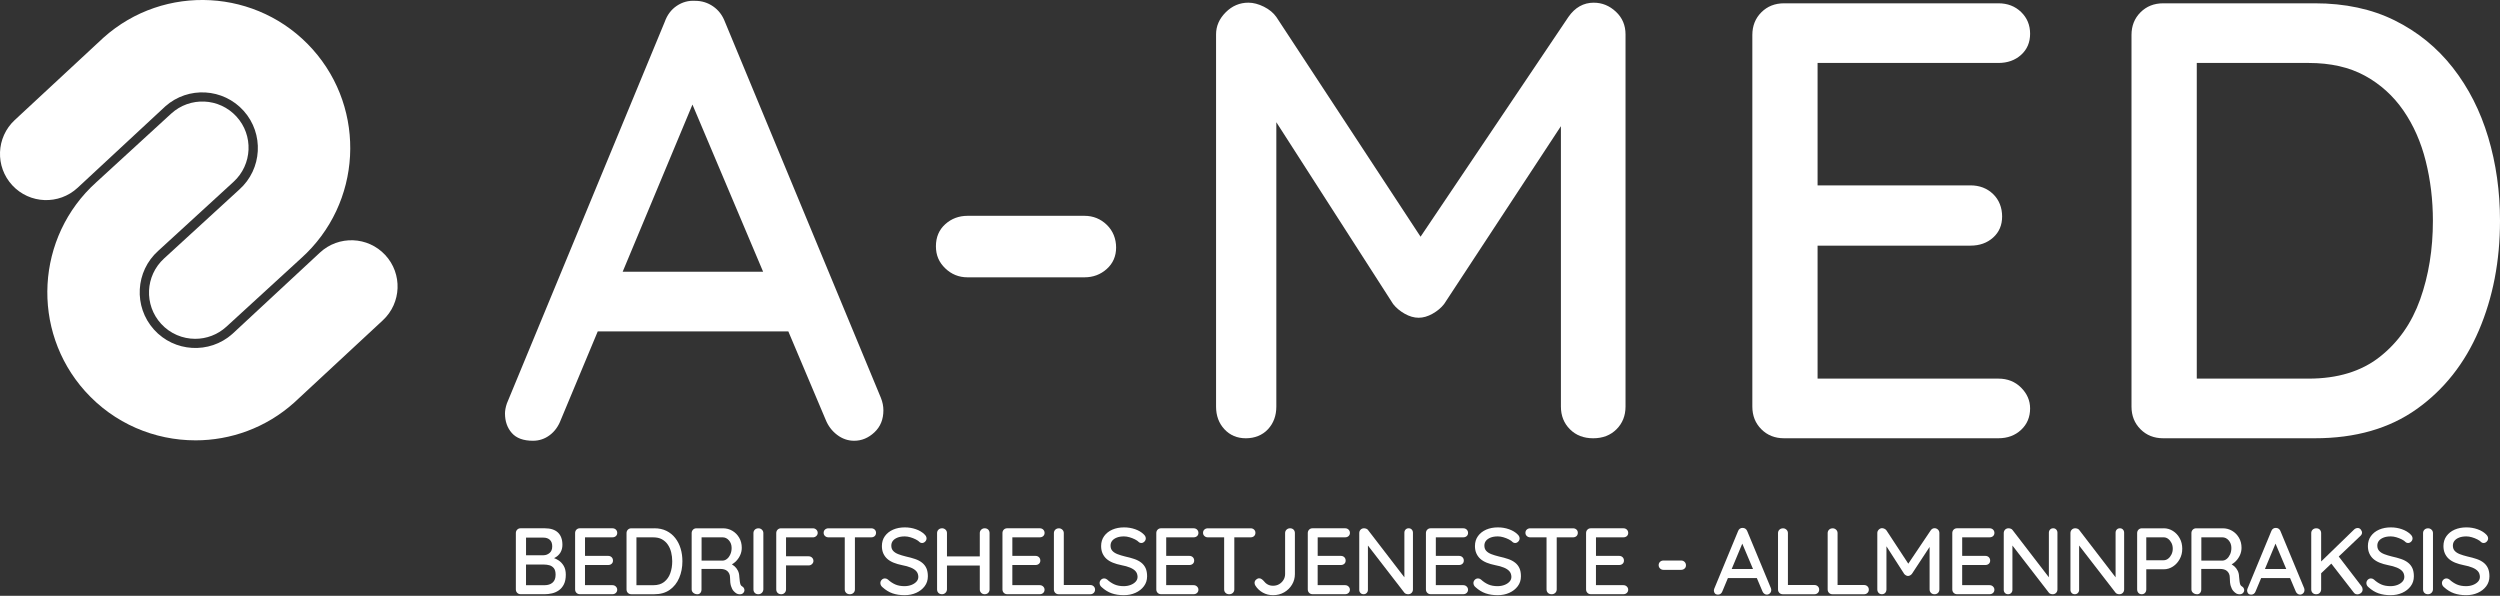
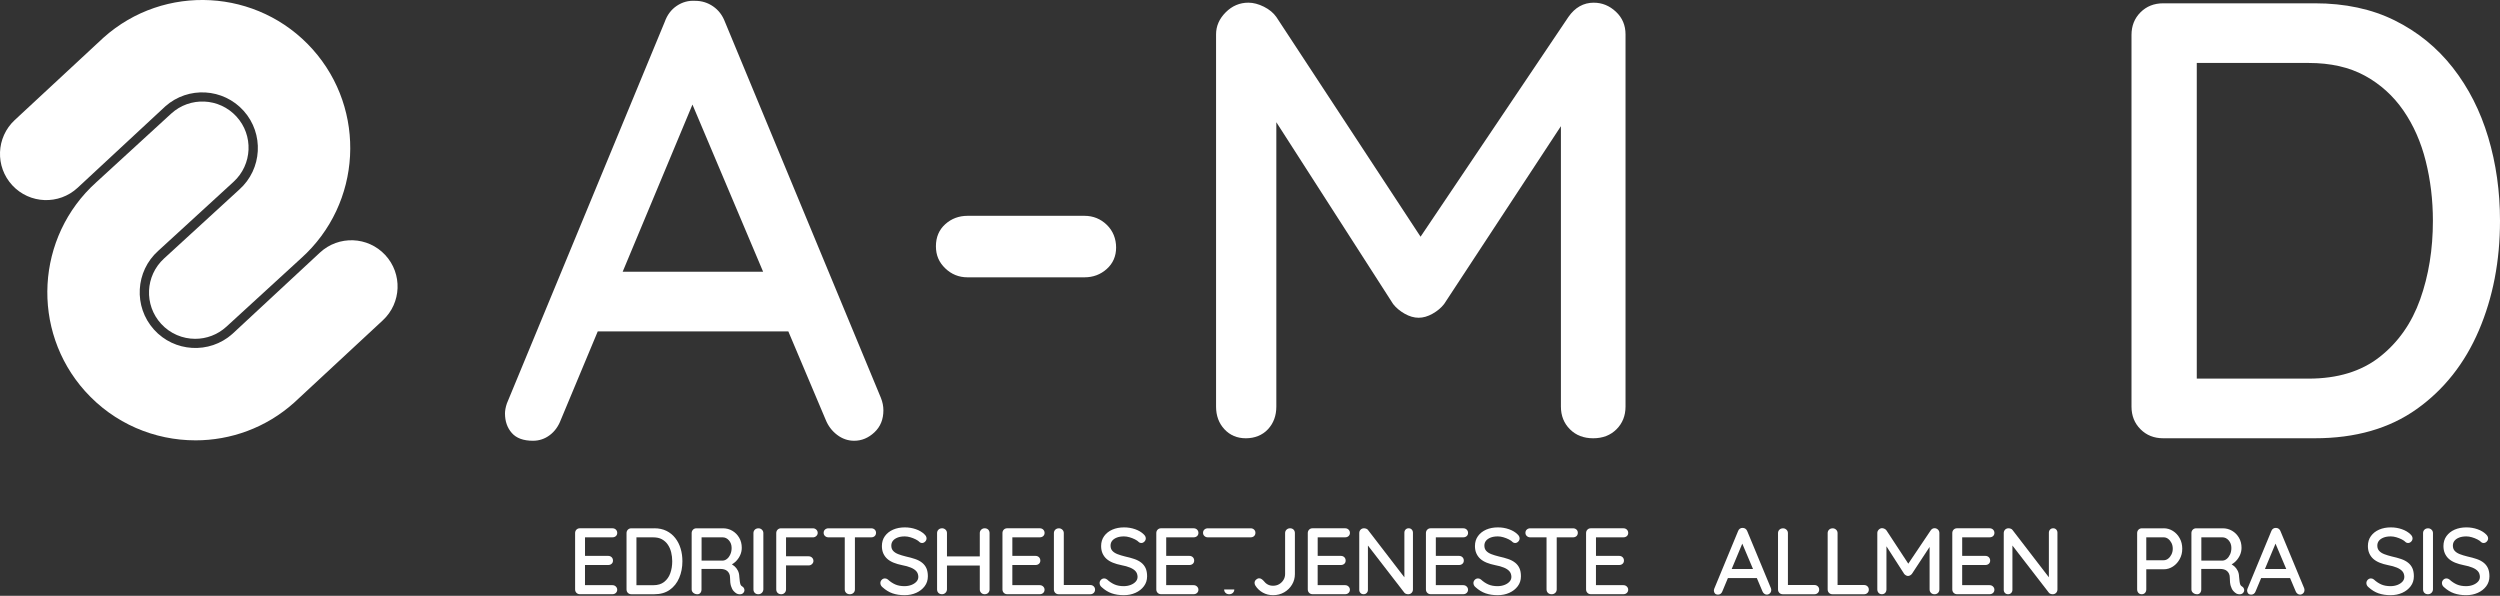
<svg xmlns="http://www.w3.org/2000/svg" width="214" height="51" viewBox="0 0 214 51" fill="none">
  <rect x="0" y="0" width="214" height="51" fill="#333333" stroke="none" />
  <g id="Layer_1" clip-path="url(#clip0_7658_10562)">
    <g id="Group">
      <path id="Vector" d="M16.711 29.003C15.64 29.003 14.573 28.57 13.793 27.72C12.317 26.109 12.428 23.608 14.038 22.131L20.489 16.221C22.447 14.469 22.613 11.45 20.861 9.492C19.114 7.542 16.114 7.368 14.155 9.099L6.646 16.072C5.045 17.558 2.543 17.466 1.056 15.865C-0.431 14.263 -0.338 11.761 1.263 10.275L8.856 3.225C14.064 -1.437 22.094 -0.993 26.756 4.215C31.412 9.417 30.976 17.433 25.785 22.098L19.382 27.963C18.623 28.658 17.666 29.003 16.711 29.003Z" fill="white" />
      <path id="Vector_2" d="M16.728 37.693C13.245 37.693 9.776 36.269 7.276 33.477C2.62 28.276 3.058 20.259 8.248 15.596L14.65 9.729C16.261 8.253 18.763 8.364 20.239 9.974C21.715 11.585 21.604 14.086 19.994 15.562L13.543 21.473C11.585 23.225 11.419 26.244 13.171 28.202C14.916 30.152 17.918 30.326 19.878 28.595L27.386 21.622C28.988 20.136 31.489 20.228 32.976 21.829C34.463 23.431 34.371 25.933 32.769 27.419L25.176 34.468C22.762 36.63 19.739 37.694 16.728 37.694V37.693Z" fill="white" />
    </g>
    <g id="Group_2">
-       <path id="Vector_3" d="M46.633 45.221C47.127 45.221 47.504 45.342 47.759 45.584C48.014 45.826 48.143 46.178 48.143 46.64C48.143 46.888 48.085 47.108 47.969 47.302C47.853 47.495 47.683 47.649 47.457 47.761C47.23 47.873 46.954 47.933 46.626 47.938L46.633 47.639C46.81 47.639 47.004 47.663 47.211 47.711C47.417 47.759 47.614 47.843 47.8 47.96C47.986 48.078 48.137 48.238 48.256 48.441C48.374 48.642 48.433 48.894 48.433 49.195C48.433 49.522 48.378 49.796 48.271 50.014C48.164 50.231 48.02 50.403 47.839 50.53C47.659 50.657 47.464 50.743 47.254 50.791C47.044 50.84 46.837 50.864 46.633 50.864H44.568C44.45 50.864 44.352 50.825 44.274 50.748C44.195 50.669 44.157 50.571 44.157 50.453V45.631C44.157 45.513 44.197 45.415 44.274 45.336C44.352 45.258 44.45 45.22 44.568 45.22H46.633V45.221ZM46.513 46.02H44.932L45.029 45.883V47.617L44.94 47.528H46.537C46.73 47.524 46.901 47.457 47.049 47.33C47.197 47.203 47.271 47.018 47.271 46.77C47.271 46.522 47.203 46.336 47.066 46.209C46.928 46.082 46.744 46.02 46.513 46.02ZM46.576 48.327H44.971L45.027 48.263V50.166L44.962 50.093H46.615C46.901 50.093 47.129 50.02 47.301 49.871C47.473 49.723 47.559 49.5 47.559 49.198C47.559 48.945 47.508 48.757 47.407 48.633C47.304 48.509 47.179 48.427 47.028 48.386C46.877 48.346 46.727 48.326 46.576 48.326V48.327Z" fill="white" />
      <path id="Vector_4" d="M49.641 45.221H52.424C52.542 45.221 52.64 45.259 52.719 45.334C52.796 45.41 52.835 45.504 52.835 45.617C52.835 45.73 52.796 45.821 52.719 45.891C52.64 45.96 52.542 45.995 52.424 45.995H49.996L50.077 45.857V47.664L50.004 47.584H52.06C52.178 47.584 52.276 47.622 52.355 47.697C52.433 47.773 52.471 47.87 52.471 47.987C52.471 48.105 52.432 48.191 52.355 48.261C52.276 48.33 52.178 48.365 52.06 48.365H50.019L50.075 48.293V50.156L50.019 50.09H52.423C52.541 50.09 52.639 50.13 52.717 50.207C52.794 50.285 52.834 50.374 52.834 50.477C52.834 50.591 52.794 50.683 52.717 50.755C52.639 50.828 52.541 50.864 52.423 50.864H49.64C49.522 50.864 49.424 50.825 49.345 50.748C49.267 50.669 49.229 50.571 49.229 50.453V45.631C49.229 45.513 49.268 45.415 49.345 45.336C49.424 45.258 49.522 45.22 49.64 45.22L49.641 45.221Z" fill="white" />
      <path id="Vector_5" d="M56.012 45.221C56.405 45.221 56.75 45.295 57.049 45.443C57.346 45.591 57.599 45.795 57.803 46.057C58.007 46.318 58.161 46.619 58.262 46.96C58.365 47.301 58.414 47.663 58.414 48.045C58.414 48.566 58.322 49.041 58.139 49.468C57.957 49.896 57.688 50.236 57.333 50.488C56.978 50.74 56.537 50.867 56.011 50.867H54.042C53.924 50.867 53.826 50.828 53.748 50.751C53.669 50.672 53.631 50.574 53.631 50.456V45.634C53.631 45.516 53.671 45.418 53.748 45.339C53.826 45.261 53.924 45.223 54.042 45.223H56.011L56.012 45.221ZM55.931 50.093C56.307 50.093 56.615 50 56.854 49.811C57.093 49.622 57.268 49.374 57.378 49.065C57.488 48.755 57.543 48.415 57.543 48.045C57.543 47.776 57.511 47.518 57.451 47.271C57.389 47.024 57.292 46.804 57.16 46.614C57.029 46.424 56.861 46.273 56.66 46.162C56.459 46.052 56.215 45.998 55.931 45.998H54.406L54.479 45.933V50.175L54.431 50.095H55.931V50.093Z" fill="white" />
      <path id="Vector_6" d="M59.69 50.867C59.561 50.867 59.448 50.828 59.351 50.751C59.255 50.672 59.206 50.574 59.206 50.456V45.634C59.206 45.516 59.246 45.418 59.323 45.339C59.401 45.26 59.499 45.223 59.617 45.223H61.891C62.181 45.223 62.447 45.294 62.689 45.436C62.93 45.578 63.125 45.774 63.273 46.025C63.421 46.276 63.495 46.564 63.495 46.892C63.495 47.107 63.452 47.312 63.367 47.505C63.281 47.699 63.166 47.871 63.02 48.022C62.874 48.173 62.71 48.288 62.527 48.37L62.438 48.208C62.604 48.273 62.749 48.361 62.873 48.469C62.997 48.58 63.095 48.708 63.168 48.856C63.24 49.004 63.279 49.169 63.284 49.352C63.3 49.518 63.316 49.657 63.328 49.767C63.341 49.877 63.361 49.968 63.388 50.038C63.415 50.107 63.464 50.161 63.533 50.199C63.63 50.254 63.69 50.334 63.715 50.441C63.739 50.548 63.715 50.645 63.647 50.731C63.598 50.796 63.536 50.837 63.461 50.856C63.385 50.874 63.31 50.877 63.234 50.864C63.158 50.85 63.097 50.831 63.048 50.803C62.956 50.751 62.868 50.674 62.782 50.574C62.696 50.474 62.627 50.337 62.572 50.158C62.518 49.982 62.492 49.748 62.492 49.457C62.492 49.323 62.471 49.208 62.427 49.114C62.383 49.021 62.325 48.941 62.251 48.877C62.175 48.812 62.086 48.767 61.985 48.74C61.882 48.713 61.77 48.699 61.646 48.699H59.936L60.049 48.53V50.458C60.049 50.575 60.018 50.674 59.953 50.752C59.888 50.831 59.8 50.868 59.687 50.868L59.69 50.867ZM59.948 47.987H61.876C62 47.981 62.118 47.933 62.231 47.842C62.344 47.752 62.438 47.623 62.513 47.459C62.589 47.295 62.627 47.111 62.627 46.906C62.627 46.647 62.55 46.431 62.397 46.256C62.245 46.081 62.063 45.995 61.853 45.995H59.966L60.055 45.794V48.157L59.951 47.987H59.948Z" fill="white" />
      <path id="Vector_7" d="M65.343 50.456C65.337 50.574 65.293 50.672 65.21 50.751C65.127 50.829 65.029 50.867 64.915 50.867C64.787 50.867 64.684 50.828 64.609 50.751C64.533 50.672 64.495 50.574 64.495 50.456V45.634C64.495 45.516 64.536 45.418 64.616 45.339C64.696 45.26 64.802 45.223 64.93 45.223C65.038 45.223 65.133 45.262 65.218 45.339C65.301 45.418 65.343 45.516 65.343 45.634V50.456Z" fill="white" />
      <path id="Vector_8" d="M66.875 50.867C66.746 50.867 66.642 50.828 66.564 50.751C66.485 50.672 66.447 50.574 66.447 50.456V45.634C66.447 45.516 66.487 45.418 66.564 45.339C66.642 45.26 66.74 45.223 66.858 45.223H69.584C69.697 45.223 69.794 45.26 69.874 45.336C69.954 45.411 69.995 45.505 69.995 45.618C69.995 45.721 69.954 45.809 69.874 45.884C69.794 45.96 69.697 45.998 69.584 45.998H67.228L67.284 45.918V47.715L67.236 47.619H69.22C69.333 47.619 69.43 47.657 69.51 47.732C69.59 47.808 69.63 47.904 69.63 48.022C69.63 48.119 69.59 48.206 69.51 48.283C69.43 48.362 69.333 48.4 69.22 48.4H67.219L67.284 48.327V50.456C67.284 50.574 67.243 50.672 67.163 50.751C67.083 50.829 66.987 50.867 66.873 50.867H66.875Z" fill="white" />
      <path id="Vector_9" d="M70.915 45.996C70.802 45.996 70.705 45.96 70.625 45.887C70.545 45.815 70.504 45.723 70.504 45.609C70.504 45.496 70.545 45.396 70.625 45.327C70.705 45.257 70.802 45.223 70.915 45.223H74.577C74.695 45.223 74.793 45.259 74.872 45.331C74.95 45.404 74.988 45.496 74.988 45.609C74.988 45.723 74.949 45.822 74.872 45.892C74.793 45.961 74.695 45.996 74.577 45.996H70.915ZM72.746 50.867C72.618 50.867 72.512 50.828 72.432 50.751C72.352 50.672 72.311 50.574 72.311 50.456V45.624H73.181V50.456C73.181 50.574 73.139 50.672 73.056 50.751C72.972 50.829 72.868 50.867 72.744 50.867H72.746Z" fill="white" />
      <path id="Vector_10" d="M77.431 50.947C77.044 50.947 76.7 50.894 76.399 50.79C76.098 50.686 75.81 50.509 75.536 50.261C75.478 50.213 75.432 50.157 75.403 50.096C75.373 50.035 75.36 49.971 75.36 49.908C75.36 49.805 75.397 49.714 75.473 49.634C75.549 49.554 75.642 49.513 75.755 49.513C75.842 49.513 75.922 49.544 75.997 49.602C76.201 49.791 76.416 49.933 76.638 50.03C76.861 50.127 77.123 50.175 77.423 50.175C77.638 50.175 77.836 50.14 78.016 50.071C78.195 50.001 78.339 49.908 78.448 49.788C78.555 49.67 78.609 49.533 78.609 49.377C78.603 49.184 78.547 49.025 78.44 48.901C78.333 48.778 78.176 48.673 77.969 48.587C77.762 48.501 77.513 48.431 77.222 48.377C76.954 48.324 76.712 48.253 76.497 48.167C76.283 48.081 76.101 47.972 75.953 47.841C75.805 47.709 75.692 47.552 75.61 47.369C75.53 47.187 75.49 46.977 75.49 46.741C75.49 46.413 75.576 46.129 75.748 45.89C75.92 45.652 76.154 45.467 76.449 45.337C76.745 45.209 77.077 45.144 77.449 45.144C77.787 45.144 78.105 45.197 78.401 45.301C78.697 45.405 78.936 45.547 79.118 45.724C79.247 45.837 79.312 45.958 79.312 46.087C79.312 46.19 79.273 46.28 79.195 46.36C79.117 46.44 79.028 46.481 78.925 46.481C78.85 46.481 78.785 46.46 78.732 46.416C78.646 46.325 78.531 46.242 78.386 46.17C78.241 46.097 78.087 46.037 77.922 45.989C77.757 45.94 77.6 45.916 77.451 45.916C77.209 45.916 77.002 45.949 76.83 46.017C76.657 46.085 76.526 46.176 76.434 46.291C76.342 46.407 76.296 46.544 76.296 46.706C76.296 46.889 76.349 47.039 76.453 47.153C76.558 47.27 76.704 47.363 76.893 47.436C77.082 47.508 77.296 47.575 77.538 47.634C77.834 47.699 78.099 47.771 78.333 47.851C78.567 47.931 78.765 48.036 78.925 48.163C79.087 48.289 79.211 48.447 79.297 48.634C79.383 48.823 79.425 49.056 79.425 49.335C79.425 49.658 79.333 49.939 79.152 50.181C78.969 50.423 78.729 50.612 78.43 50.746C78.132 50.88 77.799 50.947 77.434 50.947H77.431Z" fill="white" />
      <path id="Vector_11" d="M80.649 45.221C80.756 45.221 80.851 45.261 80.936 45.337C81.019 45.416 81.061 45.514 81.061 45.632V50.455C81.055 50.572 81.011 50.671 80.928 50.749C80.845 50.828 80.747 50.865 80.634 50.865C80.505 50.865 80.403 50.826 80.327 50.749C80.251 50.671 80.214 50.572 80.214 50.455V45.632C80.214 45.514 80.254 45.416 80.335 45.337C80.415 45.259 80.52 45.221 80.649 45.221ZM80.617 47.625H84.294L84.287 48.407H80.609L80.617 47.625ZM84.287 45.221C84.415 45.221 84.518 45.261 84.593 45.337C84.669 45.416 84.707 45.514 84.707 45.632V50.455C84.707 50.572 84.667 50.671 84.59 50.749C84.512 50.828 84.409 50.865 84.281 50.865C84.167 50.865 84.071 50.826 83.991 50.749C83.91 50.671 83.87 50.572 83.87 50.455V45.632C83.87 45.514 83.912 45.416 83.995 45.337C84.078 45.259 84.176 45.221 84.29 45.221H84.287Z" fill="white" />
      <path id="Vector_12" d="M86.222 45.221H89.005C89.123 45.221 89.221 45.259 89.299 45.334C89.376 45.41 89.416 45.504 89.416 45.617C89.416 45.73 89.376 45.821 89.299 45.891C89.221 45.96 89.123 45.995 89.005 45.995H86.577L86.657 45.857V47.664L86.585 47.584H88.641C88.759 47.584 88.857 47.622 88.935 47.697C89.014 47.773 89.052 47.87 89.052 47.987C89.052 48.105 89.012 48.191 88.935 48.261C88.857 48.33 88.759 48.365 88.641 48.365H86.6L86.656 48.293V50.156L86.6 50.09H89.003C89.121 50.09 89.219 50.13 89.298 50.207C89.375 50.285 89.414 50.374 89.414 50.477C89.414 50.591 89.375 50.683 89.298 50.755C89.219 50.828 89.121 50.864 89.003 50.864H86.221C86.103 50.864 86.004 50.825 85.926 50.748C85.847 50.669 85.81 50.571 85.81 50.453V45.631C85.81 45.513 85.849 45.415 85.926 45.336C86.004 45.258 86.103 45.22 86.221 45.22L86.222 45.221Z" fill="white" />
      <path id="Vector_13" d="M93.326 50.077C93.444 50.077 93.542 50.114 93.62 50.19C93.699 50.266 93.737 50.359 93.737 50.473C93.737 50.586 93.698 50.68 93.62 50.755C93.542 50.831 93.444 50.868 93.326 50.868H90.625C90.507 50.868 90.409 50.829 90.33 50.752C90.251 50.673 90.214 50.575 90.214 50.458V45.635C90.214 45.517 90.254 45.419 90.335 45.34C90.415 45.262 90.52 45.224 90.649 45.224C90.756 45.224 90.851 45.263 90.936 45.34C91.019 45.419 91.061 45.517 91.061 45.635V50.216L90.892 50.078H93.327L93.326 50.077Z" fill="white" />
      <path id="Vector_14" d="M96.198 50.947C95.811 50.947 95.466 50.894 95.166 50.79C94.865 50.686 94.577 50.509 94.303 50.261C94.244 50.213 94.199 50.157 94.17 50.096C94.14 50.035 94.126 49.971 94.126 49.908C94.126 49.805 94.164 49.714 94.24 49.634C94.315 49.554 94.409 49.513 94.522 49.513C94.608 49.513 94.689 49.544 94.764 49.602C94.968 49.791 95.183 49.933 95.405 50.03C95.628 50.127 95.889 50.175 96.19 50.175C96.405 50.175 96.603 50.14 96.782 50.071C96.962 50.001 97.106 49.908 97.215 49.788C97.322 49.67 97.376 49.533 97.376 49.377C97.37 49.184 97.314 49.025 97.207 48.901C97.1 48.778 96.943 48.673 96.736 48.587C96.529 48.501 96.279 48.431 95.989 48.377C95.72 48.324 95.479 48.253 95.264 48.167C95.05 48.081 94.868 47.972 94.72 47.841C94.572 47.709 94.459 47.552 94.377 47.369C94.297 47.187 94.256 46.977 94.256 46.741C94.256 46.413 94.343 46.129 94.515 45.89C94.687 45.652 94.921 45.467 95.216 45.337C95.512 45.209 95.844 45.144 96.216 45.144C96.554 45.144 96.872 45.197 97.168 45.301C97.464 45.405 97.703 45.547 97.885 45.724C98.014 45.837 98.079 45.958 98.079 46.087C98.079 46.19 98.039 46.28 97.962 46.36C97.884 46.44 97.795 46.481 97.692 46.481C97.616 46.481 97.551 46.46 97.499 46.416C97.412 46.325 97.298 46.242 97.153 46.17C97.007 46.097 96.853 46.037 96.689 45.989C96.524 45.94 96.367 45.916 96.217 45.916C95.976 45.916 95.769 45.949 95.597 46.017C95.424 46.085 95.293 46.176 95.201 46.291C95.109 46.407 95.063 46.544 95.063 46.706C95.063 46.889 95.116 47.039 95.22 47.153C95.325 47.27 95.471 47.363 95.66 47.436C95.849 47.508 96.063 47.575 96.305 47.634C96.601 47.699 96.865 47.771 97.1 47.851C97.334 47.931 97.532 48.036 97.692 48.163C97.854 48.289 97.978 48.447 98.064 48.634C98.15 48.823 98.192 49.056 98.192 49.335C98.192 49.658 98.1 49.939 97.918 50.181C97.736 50.423 97.496 50.612 97.196 50.746C96.899 50.88 96.566 50.947 96.201 50.947H96.198Z" fill="white" />
      <path id="Vector_15" d="M99.392 45.221H102.175C102.292 45.221 102.391 45.259 102.469 45.334C102.546 45.41 102.585 45.504 102.585 45.617C102.585 45.73 102.546 45.821 102.469 45.891C102.391 45.96 102.292 45.995 102.175 45.995H99.747L99.827 45.857V47.664L99.754 47.584H101.81C101.928 47.584 102.027 47.622 102.105 47.697C102.184 47.773 102.221 47.87 102.221 47.987C102.221 48.105 102.182 48.191 102.105 48.261C102.027 48.33 101.928 48.365 101.81 48.365H99.769L99.825 48.293V50.156L99.769 50.09H102.173C102.291 50.09 102.389 50.13 102.468 50.207C102.545 50.285 102.584 50.374 102.584 50.477C102.584 50.591 102.545 50.683 102.468 50.755C102.389 50.828 102.291 50.864 102.173 50.864H99.39C99.272 50.864 99.174 50.825 99.096 50.748C99.017 50.669 98.979 50.571 98.979 50.453V45.631C98.979 45.513 99.019 45.415 99.096 45.336C99.174 45.258 99.272 45.22 99.39 45.22L99.392 45.221Z" fill="white" />
-       <path id="Vector_16" d="M103.391 45.996C103.277 45.996 103.181 45.96 103.101 45.887C103.021 45.815 102.98 45.723 102.98 45.609C102.98 45.496 103.021 45.396 103.101 45.327C103.181 45.257 103.277 45.223 103.391 45.223H107.053C107.171 45.223 107.269 45.259 107.347 45.331C107.426 45.404 107.464 45.496 107.464 45.609C107.464 45.723 107.424 45.822 107.347 45.892C107.269 45.961 107.171 45.996 107.053 45.996H103.391ZM105.222 50.867C105.093 50.867 104.988 50.828 104.908 50.751C104.827 50.672 104.787 50.574 104.787 50.456V45.624H105.657V50.456C105.657 50.574 105.615 50.672 105.531 50.751C105.448 50.829 105.344 50.867 105.22 50.867H105.222Z" fill="white" />
+       <path id="Vector_16" d="M103.391 45.996C103.277 45.996 103.181 45.96 103.101 45.887C103.021 45.815 102.98 45.723 102.98 45.609C102.98 45.496 103.021 45.396 103.101 45.327C103.181 45.257 103.277 45.223 103.391 45.223H107.053C107.171 45.223 107.269 45.259 107.347 45.331C107.426 45.404 107.464 45.496 107.464 45.609C107.464 45.723 107.424 45.822 107.347 45.892C107.269 45.961 107.171 45.996 107.053 45.996H103.391ZM105.222 50.867C105.093 50.867 104.988 50.828 104.908 50.751C104.827 50.672 104.787 50.574 104.787 50.456H105.657V50.456C105.657 50.574 105.615 50.672 105.531 50.751C105.448 50.829 105.344 50.867 105.22 50.867H105.222Z" fill="white" />
      <path id="Vector_17" d="M108.971 50.947C108.654 50.947 108.364 50.875 108.101 50.73C107.838 50.584 107.625 50.385 107.464 50.133C107.415 50.053 107.391 49.974 107.391 49.899C107.391 49.785 107.435 49.692 107.52 49.616C107.606 49.541 107.692 49.503 107.778 49.503C107.853 49.503 107.921 49.522 107.983 49.563C108.045 49.604 108.103 49.654 108.157 49.713C108.264 49.853 108.384 49.959 108.517 50.032C108.648 50.104 108.801 50.14 108.973 50.14C109.166 50.14 109.34 50.096 109.493 50.007C109.645 49.918 109.769 49.797 109.864 49.645C109.958 49.492 110.005 49.323 110.005 49.14V45.632C110.005 45.514 110.047 45.416 110.13 45.337C110.213 45.259 110.314 45.221 110.432 45.221C110.55 45.221 110.656 45.261 110.73 45.337C110.805 45.416 110.843 45.514 110.843 45.632V49.14C110.843 49.468 110.762 49.769 110.597 50.044C110.432 50.319 110.21 50.538 109.928 50.701C109.645 50.865 109.326 50.947 108.971 50.947Z" fill="white" />
      <path id="Vector_18" d="M112.359 45.221H115.142C115.259 45.221 115.358 45.259 115.436 45.334C115.513 45.41 115.553 45.504 115.553 45.617C115.553 45.73 115.513 45.821 115.436 45.891C115.358 45.96 115.259 45.995 115.142 45.995H112.714L112.794 45.857V47.664L112.721 47.584H114.778C114.895 47.584 114.994 47.622 115.072 47.697C115.151 47.773 115.188 47.87 115.188 47.987C115.188 48.105 115.149 48.191 115.072 48.261C114.994 48.33 114.895 48.365 114.778 48.365H112.736L112.792 48.293V50.156L112.736 50.09H115.14C115.258 50.09 115.356 50.13 115.435 50.207C115.512 50.285 115.551 50.374 115.551 50.477C115.551 50.591 115.512 50.683 115.435 50.755C115.356 50.828 115.258 50.864 115.14 50.864H112.357C112.239 50.864 112.141 50.825 112.063 50.748C111.984 50.669 111.946 50.571 111.946 50.453V45.631C111.946 45.513 111.986 45.415 112.063 45.336C112.141 45.258 112.239 45.22 112.357 45.22L112.359 45.221Z" fill="white" />
      <path id="Vector_19" d="M120.585 45.221C120.692 45.221 120.78 45.258 120.846 45.33C120.913 45.403 120.948 45.493 120.948 45.6V50.456C120.948 50.574 120.908 50.672 120.831 50.751C120.753 50.829 120.655 50.867 120.537 50.867C120.478 50.867 120.419 50.856 120.36 50.835C120.301 50.814 120.256 50.784 120.222 50.746L116.908 46.456L117.094 46.342V50.495C117.094 50.598 117.059 50.684 116.989 50.757C116.92 50.829 116.831 50.865 116.723 50.865C116.61 50.865 116.521 50.829 116.453 50.757C116.385 50.684 116.352 50.597 116.352 50.495V45.632C116.352 45.514 116.391 45.416 116.468 45.337C116.547 45.259 116.645 45.221 116.763 45.221C116.822 45.221 116.885 45.233 116.952 45.257C117.018 45.282 117.068 45.318 117.101 45.366L120.336 49.575L120.215 49.689V45.6C120.215 45.493 120.248 45.403 120.316 45.33C120.383 45.258 120.473 45.221 120.587 45.221H120.585Z" fill="white" />
      <path id="Vector_20" d="M122.472 45.221H125.255C125.373 45.221 125.471 45.259 125.549 45.334C125.627 45.41 125.666 45.504 125.666 45.617C125.666 45.73 125.627 45.821 125.549 45.891C125.471 45.96 125.373 45.995 125.255 45.995H122.827L122.907 45.857V47.664L122.835 47.584H124.891C125.009 47.584 125.107 47.622 125.185 47.697C125.264 47.773 125.302 47.87 125.302 47.987C125.302 48.105 125.262 48.191 125.185 48.261C125.107 48.33 125.009 48.365 124.891 48.365H122.85L122.906 48.293V50.156L122.85 50.09H125.253C125.371 50.09 125.469 50.13 125.548 50.207C125.625 50.285 125.664 50.374 125.664 50.477C125.664 50.591 125.625 50.683 125.548 50.755C125.469 50.828 125.371 50.864 125.253 50.864H122.471C122.353 50.864 122.254 50.825 122.176 50.748C122.097 50.669 122.06 50.571 122.06 50.453V45.631C122.06 45.513 122.099 45.415 122.176 45.336C122.254 45.258 122.353 45.22 122.471 45.22L122.472 45.221Z" fill="white" />
      <path id="Vector_21" d="M128.198 50.947C127.811 50.947 127.467 50.894 127.166 50.79C126.865 50.686 126.577 50.509 126.303 50.261C126.244 50.213 126.199 50.157 126.17 50.096C126.14 50.035 126.126 49.971 126.126 49.908C126.126 49.805 126.164 49.714 126.24 49.634C126.315 49.554 126.409 49.513 126.522 49.513C126.608 49.513 126.688 49.544 126.764 49.602C126.968 49.791 127.182 49.933 127.405 50.03C127.628 50.127 127.89 50.175 128.19 50.175C128.405 50.175 128.603 50.14 128.782 50.071C128.962 50.001 129.106 49.908 129.215 49.788C129.322 49.67 129.376 49.533 129.376 49.377C129.37 49.184 129.314 49.025 129.207 48.901C129.1 48.778 128.943 48.673 128.736 48.587C128.529 48.501 128.279 48.431 127.989 48.377C127.72 48.324 127.479 48.253 127.264 48.167C127.05 48.081 126.868 47.972 126.72 47.841C126.572 47.709 126.459 47.552 126.377 47.369C126.297 47.187 126.256 46.977 126.256 46.741C126.256 46.413 126.342 46.129 126.515 45.89C126.687 45.652 126.921 45.467 127.216 45.337C127.512 45.209 127.844 45.144 128.216 45.144C128.554 45.144 128.872 45.197 129.168 45.301C129.464 45.405 129.702 45.547 129.885 45.724C130.014 45.837 130.079 45.958 130.079 46.087C130.079 46.19 130.039 46.28 129.962 46.36C129.884 46.44 129.795 46.481 129.692 46.481C129.616 46.481 129.551 46.46 129.499 46.416C129.412 46.325 129.298 46.242 129.153 46.17C129.008 46.097 128.853 46.037 128.689 45.989C128.524 45.94 128.367 45.916 128.217 45.916C127.976 45.916 127.769 45.949 127.596 46.017C127.424 46.085 127.293 46.176 127.201 46.291C127.108 46.407 127.063 46.544 127.063 46.706C127.063 46.889 127.116 47.039 127.22 47.153C127.325 47.27 127.471 47.363 127.66 47.436C127.849 47.508 128.063 47.575 128.305 47.634C128.601 47.699 128.866 47.771 129.1 47.851C129.334 47.931 129.532 48.036 129.692 48.163C129.854 48.289 129.977 48.447 130.064 48.634C130.15 48.823 130.192 49.056 130.192 49.335C130.192 49.658 130.1 49.939 129.919 50.181C129.736 50.423 129.496 50.612 129.196 50.746C128.899 50.88 128.566 50.947 128.201 50.947H128.198Z" fill="white" />
      <path id="Vector_22" d="M130.988 45.996C130.875 45.996 130.778 45.96 130.698 45.887C130.618 45.815 130.577 45.723 130.577 45.609C130.577 45.496 130.618 45.396 130.698 45.327C130.778 45.257 130.875 45.223 130.988 45.223H134.65C134.768 45.223 134.867 45.259 134.945 45.331C135.024 45.404 135.061 45.496 135.061 45.609C135.061 45.723 135.022 45.822 134.945 45.892C134.867 45.961 134.768 45.996 134.65 45.996H130.988ZM132.819 50.867C132.691 50.867 132.585 50.828 132.505 50.751C132.425 50.672 132.384 50.574 132.384 50.456V45.624H133.255V50.456C133.255 50.574 133.212 50.672 133.129 50.751C133.046 50.829 132.942 50.867 132.818 50.867H132.819Z" fill="white" />
      <path id="Vector_23" d="M136.181 45.221H138.964C139.081 45.221 139.18 45.259 139.258 45.334C139.335 45.41 139.375 45.504 139.375 45.617C139.375 45.73 139.335 45.821 139.258 45.891C139.18 45.96 139.081 45.995 138.964 45.995H136.536L136.616 45.857V47.664L136.543 47.584H138.6C138.717 47.584 138.816 47.622 138.894 47.697C138.973 47.773 139.01 47.87 139.01 47.987C139.01 48.105 138.971 48.191 138.894 48.261C138.816 48.33 138.717 48.365 138.6 48.365H136.558L136.614 48.293V50.156L136.558 50.09H138.962C139.08 50.09 139.178 50.13 139.257 50.207C139.334 50.285 139.373 50.374 139.373 50.477C139.373 50.591 139.334 50.683 139.257 50.755C139.178 50.828 139.08 50.864 138.962 50.864H136.179C136.061 50.864 135.963 50.825 135.885 50.748C135.806 50.669 135.768 50.571 135.768 50.453V45.631C135.768 45.513 135.808 45.415 135.885 45.336C135.963 45.258 136.061 45.22 136.179 45.22L136.181 45.221Z" fill="white" />
-       <path id="Vector_24" d="M142.392 48.779C142.278 48.779 142.182 48.74 142.102 48.663C142.022 48.584 141.981 48.489 141.981 48.376C141.981 48.263 142.022 48.163 142.102 48.089C142.182 48.016 142.278 47.98 142.392 47.98H143.908C144.022 47.98 144.118 48.019 144.199 48.096C144.279 48.175 144.319 48.273 144.319 48.391C144.319 48.509 144.279 48.596 144.199 48.669C144.118 48.741 144.022 48.778 143.908 48.778H142.392V48.779Z" fill="white" />
      <path id="Vector_25" d="M149.246 46.279L147.432 50.625C147.4 50.712 147.352 50.778 147.287 50.826C147.222 50.875 147.149 50.899 147.069 50.899C146.945 50.899 146.855 50.866 146.796 50.798C146.737 50.731 146.707 50.645 146.707 50.544C146.707 50.506 146.714 50.464 146.731 50.415L148.779 45.463C148.811 45.372 148.864 45.301 148.936 45.253C149.009 45.205 149.089 45.184 149.175 45.188C149.261 45.188 149.338 45.212 149.409 45.261C149.479 45.309 149.53 45.377 149.562 45.462L151.586 50.34C151.608 50.394 151.618 50.447 151.618 50.502C151.618 50.619 151.579 50.716 151.502 50.789C151.423 50.861 151.337 50.897 151.239 50.897C151.159 50.897 151.085 50.872 151.017 50.82C150.949 50.769 150.9 50.704 150.867 50.622L149.036 46.291L149.246 46.274V46.279ZM147.755 49.48L148.118 48.707H150.4L150.538 49.48H147.755Z" fill="white" />
      <path id="Vector_26" d="M155.31 50.077C155.428 50.077 155.527 50.114 155.605 50.19C155.684 50.266 155.721 50.359 155.721 50.473C155.721 50.586 155.682 50.68 155.605 50.755C155.527 50.831 155.428 50.868 155.31 50.868H152.609C152.491 50.868 152.393 50.829 152.315 50.752C152.236 50.673 152.198 50.575 152.198 50.458V45.635C152.198 45.517 152.239 45.419 152.319 45.34C152.399 45.262 152.505 45.224 152.633 45.224C152.741 45.224 152.836 45.263 152.92 45.34C153.003 45.419 153.046 45.517 153.046 45.635V50.216L152.877 50.078H155.312L155.31 50.077Z" fill="white" />
      <path id="Vector_27" d="M159.56 50.077C159.678 50.077 159.776 50.114 159.855 50.19C159.933 50.266 159.971 50.359 159.971 50.473C159.971 50.586 159.932 50.68 159.855 50.755C159.776 50.831 159.678 50.868 159.56 50.868H156.859C156.741 50.868 156.643 50.829 156.564 50.752C156.486 50.673 156.448 50.575 156.448 50.458V45.635C156.448 45.517 156.489 45.419 156.569 45.34C156.649 45.262 156.755 45.224 156.883 45.224C156.99 45.224 157.086 45.263 157.17 45.34C157.253 45.419 157.296 45.517 157.296 45.635V50.216L157.126 50.078H159.562L159.56 50.077Z" fill="white" />
      <path id="Vector_28" d="M161.116 45.214C161.181 45.214 161.248 45.232 161.317 45.266C161.387 45.301 161.441 45.346 161.479 45.399L163.527 48.521L163.18 48.504L165.269 45.399C165.356 45.275 165.466 45.214 165.6 45.214C165.708 45.214 165.803 45.253 165.886 45.33C165.969 45.408 166.011 45.507 166.011 45.624V50.456C166.011 50.574 165.972 50.672 165.895 50.751C165.816 50.829 165.717 50.867 165.593 50.867C165.469 50.867 165.368 50.828 165.291 50.751C165.212 50.672 165.174 50.574 165.174 50.456V46.368L165.433 46.424L163.659 49.125C163.621 49.173 163.571 49.215 163.509 49.25C163.447 49.285 163.387 49.303 163.328 49.303C163.269 49.303 163.209 49.287 163.147 49.25C163.085 49.215 163.035 49.173 162.997 49.125L161.287 46.463L161.48 46.14V50.454C161.48 50.572 161.444 50.67 161.372 50.749C161.299 50.828 161.204 50.865 161.085 50.865C160.965 50.865 160.879 50.826 160.807 50.749C160.734 50.67 160.698 50.572 160.698 50.454V45.623C160.698 45.516 160.739 45.42 160.823 45.336C160.906 45.253 161.004 45.21 161.118 45.21L161.116 45.214Z" fill="white" />
      <path id="Vector_29" d="M167.528 45.221H170.311C170.429 45.221 170.527 45.259 170.606 45.334C170.683 45.41 170.722 45.504 170.722 45.617C170.722 45.73 170.683 45.821 170.606 45.891C170.527 45.96 170.429 45.995 170.311 45.995H167.883L167.963 45.857V47.664L167.891 47.584H169.947C170.065 47.584 170.163 47.622 170.242 47.697C170.32 47.773 170.358 47.87 170.358 47.987C170.358 48.105 170.319 48.191 170.242 48.261C170.163 48.33 170.065 48.365 169.947 48.365H167.906L167.962 48.293V50.156L167.906 50.09H170.31C170.427 50.09 170.526 50.13 170.604 50.207C170.681 50.285 170.72 50.374 170.72 50.477C170.72 50.591 170.681 50.683 170.604 50.755C170.526 50.828 170.427 50.864 170.31 50.864H167.527C167.409 50.864 167.311 50.825 167.232 50.748C167.153 50.669 167.116 50.571 167.116 50.453V45.631C167.116 45.513 167.155 45.415 167.232 45.336C167.311 45.258 167.409 45.22 167.527 45.22L167.528 45.221Z" fill="white" />
      <path id="Vector_30" d="M175.754 45.221C175.862 45.221 175.949 45.258 176.016 45.33C176.082 45.403 176.117 45.493 176.117 45.6V50.456C176.117 50.574 176.078 50.672 176.001 50.751C175.922 50.829 175.824 50.867 175.706 50.867C175.647 50.867 175.588 50.856 175.529 50.835C175.47 50.814 175.425 50.784 175.392 50.746L172.077 46.456L172.263 46.342V50.495C172.263 50.598 172.228 50.684 172.159 50.757C172.089 50.829 172 50.865 171.893 50.865C171.78 50.865 171.69 50.829 171.622 50.757C171.554 50.684 171.521 50.597 171.521 50.495V45.632C171.521 45.514 171.561 45.416 171.638 45.337C171.716 45.259 171.814 45.221 171.932 45.221C171.991 45.221 172.055 45.233 172.121 45.257C172.187 45.282 172.237 45.318 172.271 45.366L175.505 49.575L175.384 49.689V45.6C175.384 45.493 175.418 45.403 175.486 45.33C175.552 45.258 175.643 45.221 175.756 45.221H175.754Z" fill="white" />
-       <path id="Vector_31" d="M181.464 45.221C181.571 45.221 181.659 45.258 181.725 45.33C181.792 45.403 181.826 45.493 181.826 45.6V50.456C181.826 50.574 181.787 50.672 181.71 50.751C181.631 50.829 181.533 50.867 181.415 50.867C181.356 50.867 181.298 50.856 181.239 50.835C181.18 50.814 181.134 50.784 181.101 50.746L177.786 46.456L177.972 46.342V50.495C177.972 50.598 177.938 50.684 177.868 50.757C177.799 50.829 177.709 50.865 177.602 50.865C177.489 50.865 177.4 50.829 177.332 50.757C177.264 50.684 177.23 50.597 177.23 50.495V45.632C177.23 45.514 177.27 45.416 177.347 45.337C177.425 45.259 177.524 45.221 177.641 45.221C177.7 45.221 177.764 45.233 177.83 45.257C177.897 45.282 177.947 45.318 177.98 45.366L181.214 49.575L181.094 49.689V45.6C181.094 45.493 181.127 45.403 181.195 45.33C181.261 45.258 181.352 45.221 181.465 45.221H181.464Z" fill="white" />
      <path id="Vector_32" d="M185.213 45.221C185.499 45.221 185.762 45.298 186.004 45.451C186.245 45.603 186.439 45.812 186.584 46.076C186.729 46.339 186.801 46.638 186.801 46.972C186.801 47.306 186.729 47.589 186.584 47.856C186.439 48.122 186.245 48.335 186.004 48.494C185.762 48.652 185.497 48.731 185.213 48.731H183.657L183.722 48.61V50.456C183.722 50.574 183.686 50.672 183.614 50.751C183.541 50.829 183.446 50.867 183.326 50.867C183.207 50.867 183.121 50.828 183.048 50.751C182.976 50.672 182.94 50.574 182.94 50.456V45.634C182.94 45.516 182.979 45.418 183.056 45.339C183.135 45.261 183.233 45.223 183.351 45.223H185.213V45.221ZM185.213 47.956C185.352 47.956 185.481 47.91 185.597 47.818C185.712 47.728 185.807 47.605 185.88 47.456C185.952 47.305 185.988 47.144 185.988 46.972C185.988 46.789 185.952 46.625 185.88 46.48C185.807 46.335 185.713 46.218 185.597 46.129C185.481 46.04 185.354 45.996 185.213 45.996H183.641L183.721 45.883V48.06L183.648 47.956H185.213Z" fill="white" />
      <path id="Vector_33" d="M188.069 50.867C187.94 50.867 187.827 50.828 187.73 50.751C187.634 50.672 187.585 50.574 187.585 50.456V45.634C187.585 45.516 187.625 45.418 187.702 45.339C187.78 45.26 187.879 45.223 187.996 45.223H190.27C190.56 45.223 190.826 45.294 191.068 45.436C191.31 45.578 191.504 45.774 191.652 46.025C191.801 46.276 191.875 46.564 191.875 46.892C191.875 47.107 191.831 47.312 191.746 47.505C191.66 47.699 191.545 47.871 191.399 48.022C191.254 48.173 191.089 48.288 190.906 48.37L190.817 48.208C190.983 48.273 191.128 48.361 191.252 48.469C191.376 48.58 191.474 48.708 191.547 48.856C191.619 49.004 191.659 49.169 191.663 49.352C191.68 49.518 191.695 49.657 191.707 49.767C191.72 49.877 191.74 49.968 191.767 50.038C191.794 50.107 191.843 50.161 191.912 50.199C192.009 50.254 192.069 50.334 192.094 50.441C192.118 50.548 192.094 50.645 192.026 50.731C191.977 50.796 191.915 50.837 191.84 50.856C191.764 50.874 191.689 50.877 191.613 50.864C191.538 50.85 191.476 50.831 191.427 50.803C191.335 50.751 191.248 50.674 191.161 50.574C191.075 50.474 191.006 50.337 190.951 50.158C190.897 49.982 190.871 49.748 190.871 49.457C190.871 49.323 190.85 49.208 190.806 49.114C190.763 49.021 190.704 48.941 190.63 48.877C190.554 48.812 190.465 48.767 190.364 48.74C190.261 48.713 190.149 48.699 190.025 48.699H188.315L188.428 48.53V50.458C188.428 50.575 188.397 50.674 188.332 50.752C188.267 50.831 188.179 50.868 188.066 50.868L188.069 50.867ZM188.327 47.987H190.255C190.379 47.981 190.497 47.933 190.61 47.842C190.723 47.752 190.817 47.623 190.893 47.459C190.968 47.295 191.006 47.111 191.006 46.906C191.006 46.647 190.929 46.431 190.776 46.256C190.624 46.081 190.442 45.995 190.232 45.995H188.345L188.435 45.794V48.157L188.33 47.987H188.327Z" fill="white" />
      <path id="Vector_34" d="M194.891 46.279L193.077 50.625C193.045 50.712 192.997 50.778 192.932 50.826C192.867 50.875 192.794 50.899 192.714 50.899C192.591 50.899 192.5 50.866 192.441 50.798C192.382 50.731 192.352 50.645 192.352 50.544C192.352 50.506 192.359 50.464 192.376 50.415L194.425 45.463C194.456 45.372 194.509 45.301 194.582 45.253C194.654 45.205 194.734 45.184 194.82 45.188C194.907 45.188 194.984 45.212 195.055 45.261C195.124 45.309 195.175 45.377 195.207 45.462L197.232 50.34C197.253 50.394 197.263 50.447 197.263 50.502C197.263 50.619 197.224 50.716 197.147 50.789C197.069 50.861 196.982 50.897 196.884 50.897C196.804 50.897 196.73 50.872 196.662 50.82C196.594 50.769 196.546 50.704 196.513 50.622L194.681 46.291L194.891 46.274V46.279ZM193.399 49.48L193.761 48.707H196.044L196.182 49.48H193.399Z" fill="white" />
-       <path id="Vector_35" d="M198.262 50.867C198.134 50.867 198.031 50.828 197.955 50.75C197.88 50.672 197.842 50.574 197.842 50.456V45.633C197.842 45.516 197.883 45.417 197.963 45.339C198.043 45.26 198.149 45.222 198.277 45.222C198.406 45.222 198.501 45.262 198.576 45.339C198.652 45.417 198.69 45.516 198.69 45.633V50.456C198.684 50.574 198.644 50.672 198.569 50.75C198.493 50.829 198.392 50.867 198.262 50.867ZM201.818 45.197C201.926 45.197 202.015 45.241 202.084 45.33C202.154 45.419 202.189 45.508 202.189 45.6C202.189 45.692 202.148 45.777 202.068 45.858L198.591 49.166L198.543 48.206L201.486 45.351C201.587 45.248 201.699 45.198 201.817 45.198L201.818 45.197ZM201.779 50.874C201.655 50.874 201.556 50.823 201.482 50.722L199.474 48.134L200.095 47.505L202.143 50.175C202.208 50.261 202.24 50.355 202.24 50.457C202.24 50.586 202.192 50.688 202.095 50.764C201.998 50.84 201.894 50.877 201.781 50.877L201.779 50.874Z" fill="white" />
      <path id="Vector_36" d="M204.633 50.947C204.246 50.947 203.902 50.894 203.601 50.79C203.301 50.686 203.012 50.509 202.739 50.261C202.68 50.213 202.634 50.157 202.606 50.096C202.575 50.035 202.562 49.971 202.562 49.908C202.562 49.805 202.6 49.714 202.675 49.634C202.751 49.554 202.844 49.513 202.958 49.513C203.044 49.513 203.124 49.544 203.199 49.602C203.403 49.791 203.618 49.933 203.84 50.03C204.063 50.127 204.325 50.175 204.626 50.175C204.84 50.175 205.038 50.14 205.218 50.071C205.398 50.001 205.541 49.908 205.65 49.788C205.757 49.67 205.811 49.533 205.811 49.377C205.805 49.184 205.75 49.025 205.642 48.901C205.535 48.778 205.378 48.673 205.171 48.587C204.964 48.501 204.715 48.431 204.425 48.377C204.156 48.324 203.914 48.253 203.699 48.167C203.485 48.081 203.304 47.972 203.155 47.841C203.007 47.709 202.894 47.552 202.813 47.369C202.732 47.187 202.692 46.977 202.692 46.741C202.692 46.413 202.778 46.129 202.95 45.89C203.122 45.652 203.356 45.467 203.651 45.337C203.947 45.209 204.28 45.144 204.651 45.144C204.99 45.144 205.307 45.197 205.603 45.301C205.899 45.405 206.138 45.547 206.321 45.724C206.449 45.837 206.514 45.958 206.514 46.087C206.514 46.19 206.475 46.28 206.398 46.36C206.319 46.44 206.23 46.481 206.127 46.481C206.052 46.481 205.987 46.46 205.934 46.416C205.848 46.325 205.733 46.242 205.588 46.17C205.443 46.097 205.289 46.037 205.124 45.989C204.959 45.94 204.802 45.916 204.653 45.916C204.411 45.916 204.204 45.949 204.032 46.017C203.86 46.085 203.728 46.176 203.636 46.291C203.544 46.407 203.498 46.544 203.498 46.706C203.498 46.889 203.551 47.039 203.656 47.153C203.76 47.27 203.906 47.363 204.095 47.436C204.284 47.508 204.499 47.575 204.74 47.634C205.036 47.699 205.301 47.771 205.535 47.851C205.769 47.931 205.967 48.036 206.127 48.163C206.289 48.289 206.413 48.447 206.499 48.634C206.585 48.823 206.627 49.056 206.627 49.335C206.627 49.658 206.535 49.939 206.354 50.181C206.171 50.423 205.931 50.612 205.632 50.746C205.334 50.88 205.002 50.947 204.636 50.947H204.633Z" fill="white" />
      <path id="Vector_37" d="M208.262 50.456C208.256 50.574 208.212 50.672 208.129 50.751C208.046 50.829 207.948 50.867 207.834 50.867C207.706 50.867 207.603 50.828 207.528 50.751C207.452 50.672 207.414 50.574 207.414 50.456V45.634C207.414 45.516 207.455 45.418 207.535 45.339C207.615 45.26 207.721 45.223 207.849 45.223C207.957 45.223 208.052 45.262 208.136 45.339C208.22 45.418 208.262 45.516 208.262 45.634V50.456Z" fill="white" />
      <path id="Vector_38" d="M211.101 50.947C210.714 50.947 210.37 50.894 210.069 50.79C209.768 50.686 209.48 50.509 209.206 50.261C209.147 50.213 209.102 50.157 209.073 50.096C209.043 50.035 209.03 49.971 209.03 49.908C209.03 49.805 209.067 49.714 209.143 49.634C209.218 49.554 209.312 49.513 209.425 49.513C209.511 49.513 209.592 49.544 209.667 49.602C209.871 49.791 210.086 49.933 210.308 50.03C210.531 50.127 210.793 50.175 211.093 50.175C211.308 50.175 211.506 50.14 211.686 50.071C211.865 50.001 212.009 49.908 212.118 49.788C212.225 49.67 212.279 49.533 212.279 49.377C212.273 49.184 212.217 49.025 212.11 48.901C212.003 48.778 211.846 48.673 211.639 48.587C211.432 48.501 211.182 48.431 210.892 48.377C210.623 48.324 210.382 48.253 210.167 48.167C209.953 48.081 209.771 47.972 209.623 47.841C209.475 47.709 209.362 47.552 209.28 47.369C209.2 47.187 209.159 46.977 209.159 46.741C209.159 46.413 209.246 46.129 209.418 45.89C209.59 45.652 209.824 45.467 210.119 45.337C210.415 45.209 210.747 45.144 211.119 45.144C211.457 45.144 211.775 45.197 212.071 45.301C212.367 45.405 212.606 45.547 212.788 45.724C212.917 45.837 212.982 45.958 212.982 46.087C212.982 46.19 212.942 46.28 212.865 46.36C212.787 46.44 212.698 46.481 212.595 46.481C212.519 46.481 212.455 46.46 212.402 46.416C212.316 46.325 212.201 46.242 212.056 46.17C211.911 46.097 211.757 46.037 211.592 45.989C211.427 45.94 211.27 45.916 211.12 45.916C210.879 45.916 210.672 45.949 210.5 46.017C210.327 46.085 210.196 46.176 210.104 46.291C210.012 46.407 209.966 46.544 209.966 46.706C209.966 46.889 210.019 47.039 210.123 47.153C210.228 47.27 210.374 47.363 210.563 47.436C210.752 47.508 210.966 47.575 211.208 47.634C211.504 47.699 211.769 47.771 212.003 47.851C212.237 47.931 212.435 48.036 212.595 48.163C212.757 48.289 212.881 48.447 212.967 48.634C213.053 48.823 213.095 49.056 213.095 49.335C213.095 49.658 213.003 49.939 212.822 50.181C212.639 50.423 212.399 50.612 212.099 50.746C211.802 50.88 211.469 50.947 211.104 50.947H211.101Z" fill="white" />
    </g>
    <g id="Group_3">
      <path id="Vector_39" d="M62.059 1.879C61.846 1.313 61.509 0.869 61.048 0.55C60.587 0.231 60.072 0.071 59.505 0.071C58.937 0.036 58.414 0.177 57.936 0.497C57.457 0.817 57.111 1.278 56.898 1.879L43.387 34.538C43.281 34.857 43.227 35.141 43.227 35.389C43.227 36.063 43.422 36.622 43.811 37.064C44.201 37.508 44.804 37.729 45.62 37.729C46.151 37.729 46.63 37.569 47.056 37.25C47.483 36.931 47.801 36.489 48.014 35.921L51.167 28.368H67.481L70.673 35.921C70.886 36.452 71.214 36.888 71.657 37.224C72.099 37.561 72.587 37.729 73.119 37.729C73.757 37.729 74.334 37.49 74.847 37.011C75.361 36.532 75.619 35.904 75.619 35.123C75.619 34.769 75.548 34.414 75.406 34.059L62.059 1.879ZM53.3 23.262L59.274 8.951L65.323 23.262H53.3Z" fill="white" />
      <path id="Vector_40" d="M92.827 18.474H82.827C82.082 18.474 81.445 18.713 80.913 19.192C80.381 19.671 80.115 20.301 80.115 21.08C80.115 21.86 80.381 22.455 80.913 22.969C81.445 23.482 82.084 23.739 82.827 23.739H92.827C93.572 23.739 94.21 23.5 94.741 23.022C95.273 22.543 95.539 21.931 95.539 21.186C95.539 20.441 95.273 19.758 94.741 19.245C94.21 18.731 93.571 18.474 92.827 18.474Z" fill="white" />
      <path id="Vector_41" d="M136.435 0.229C135.548 0.229 134.821 0.637 134.255 1.453L121.6 20.262L109.254 1.453C109.005 1.1 108.651 0.807 108.19 0.575C107.73 0.346 107.286 0.229 106.861 0.229C106.116 0.229 105.47 0.504 104.92 1.054C104.37 1.604 104.095 2.234 104.095 2.943V34.804C104.095 35.585 104.333 36.231 104.812 36.745C105.291 37.26 105.903 37.516 106.648 37.516C107.393 37.516 108.058 37.259 108.536 36.745C109.015 36.231 109.254 35.583 109.254 34.804V10.462L119.254 26.028C119.502 26.346 119.83 26.621 120.237 26.853C120.645 27.084 121.044 27.199 121.434 27.199C121.824 27.199 122.223 27.084 122.631 26.853C123.038 26.623 123.366 26.348 123.614 26.028L133.614 10.8V34.804C133.614 35.585 133.871 36.231 134.385 36.745C134.898 37.26 135.563 37.516 136.379 37.516C137.195 37.516 137.859 37.259 138.373 36.745C138.887 36.231 139.145 35.583 139.145 34.804V2.943C139.145 2.163 138.87 1.515 138.32 1.002C137.77 0.488 137.14 0.231 136.432 0.231L136.435 0.229Z" fill="white" />
-       <path id="Vector_42" d="M171.063 5.389C171.843 5.389 172.491 5.16 173.005 4.697C173.518 4.236 173.777 3.634 173.777 2.889C173.777 2.144 173.518 1.525 173.005 1.028C172.49 0.532 171.843 0.283 171.063 0.283H152.713C151.932 0.283 151.286 0.541 150.772 1.053C150.257 1.568 150 2.215 150 2.995V34.803C150 35.584 150.257 36.23 150.772 36.744C151.286 37.259 151.932 37.515 152.713 37.515H171.063C171.843 37.515 172.491 37.276 173.005 36.797C173.518 36.318 173.777 35.706 173.777 34.961C173.777 34.288 173.518 33.694 173.005 33.18C172.49 32.666 171.843 32.41 171.063 32.41H155.585V21.027H168.67C169.45 21.027 170.098 20.798 170.612 20.335C171.125 19.875 171.382 19.272 171.382 18.527C171.382 17.782 171.124 17.108 170.612 16.613C170.097 16.117 169.45 15.868 168.67 15.868H155.585V5.389H171.063Z" fill="white" />
      <path id="Vector_43" d="M212.989 11.745C212.315 9.494 211.305 7.509 209.957 5.788C208.609 4.069 206.952 2.721 204.983 1.745C203.015 0.771 200.737 0.283 198.149 0.283H185.169C184.388 0.283 183.742 0.541 183.228 1.053C182.713 1.568 182.456 2.215 182.456 2.995V34.803C182.456 35.584 182.713 36.23 183.228 36.744C183.742 37.259 184.388 37.515 185.169 37.515H198.149C201.623 37.515 204.532 36.682 206.872 35.014C209.212 33.348 210.984 31.104 212.191 28.285C213.397 25.466 214 22.337 214 18.897C214 16.38 213.663 13.995 212.989 11.743V11.745ZM207.165 25.628C206.438 27.667 205.286 29.306 203.708 30.548C202.13 31.79 200.099 32.41 197.618 32.41H188.044V5.389H197.618C199.498 5.389 201.102 5.753 202.432 6.48C203.761 7.207 204.86 8.201 205.73 9.459C206.598 10.718 207.236 12.164 207.644 13.794C208.052 15.425 208.256 17.127 208.256 18.9C208.256 21.348 207.892 23.59 207.165 25.629V25.628Z" fill="white" />
    </g>
  </g>
  <defs>
    <clipPath id="clip0_7658_10562">
      <rect width="214" height="50.947" fill="white" />
    </clipPath>
  </defs>
</svg>